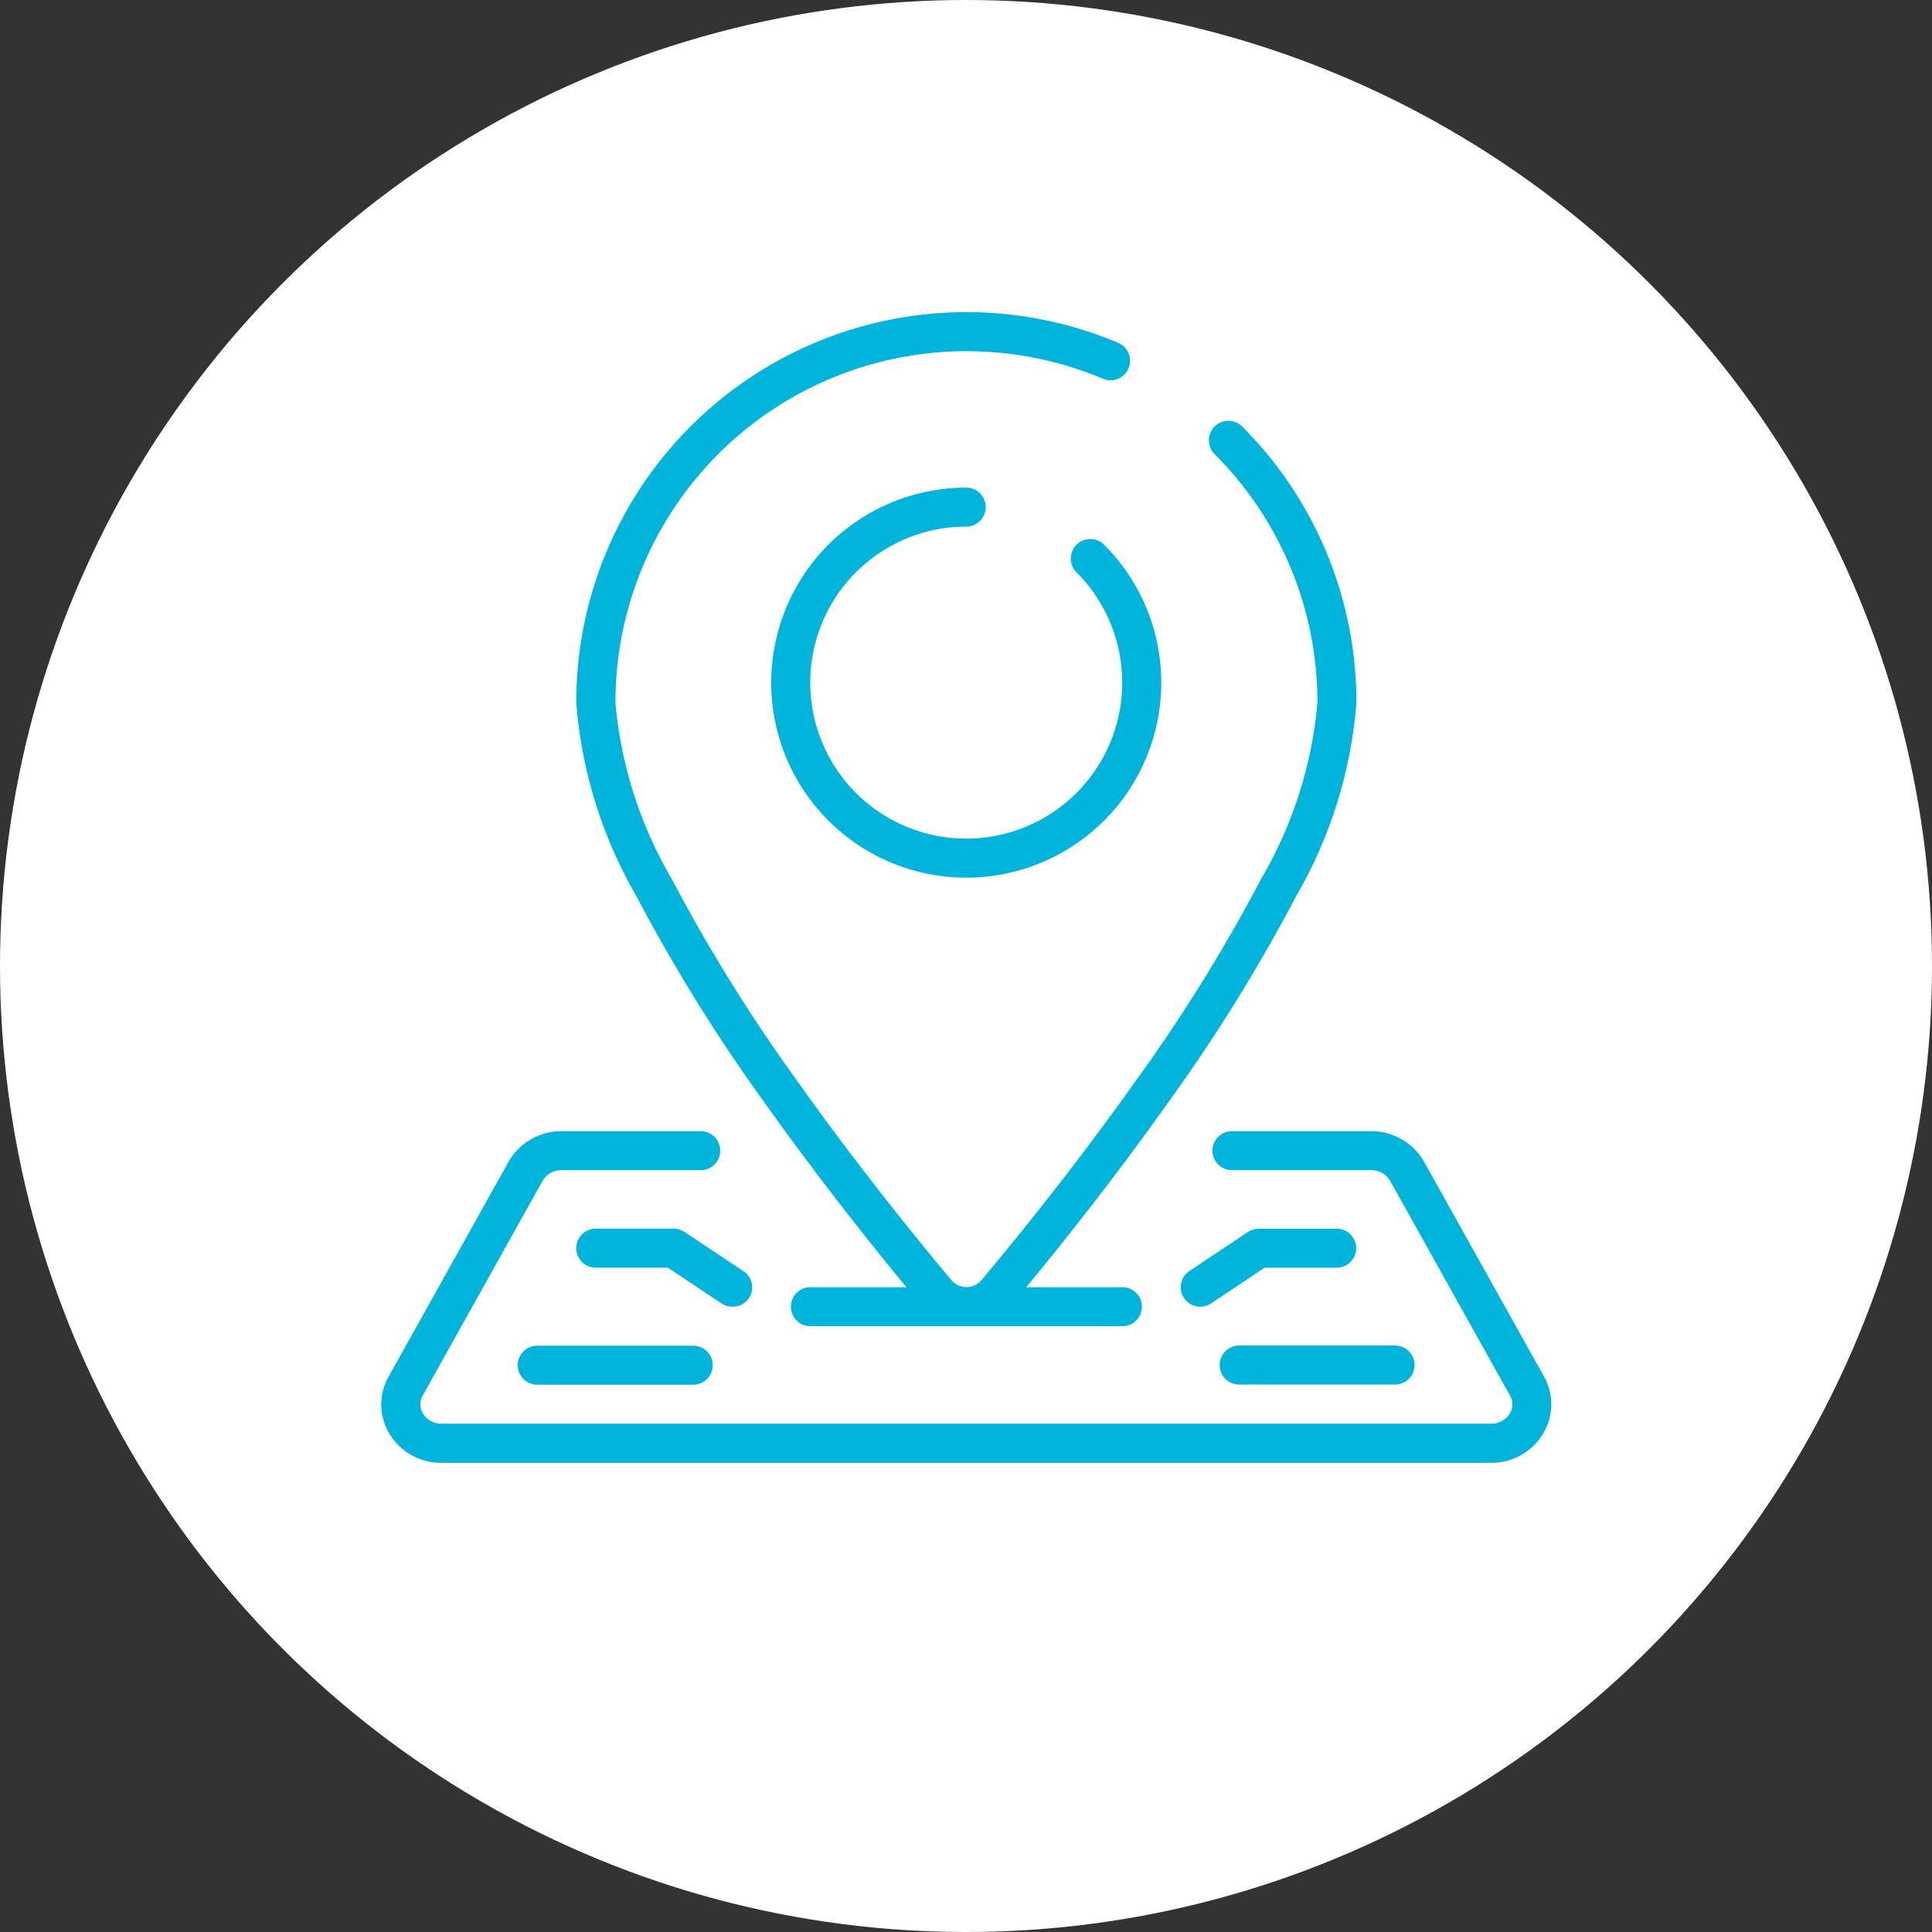
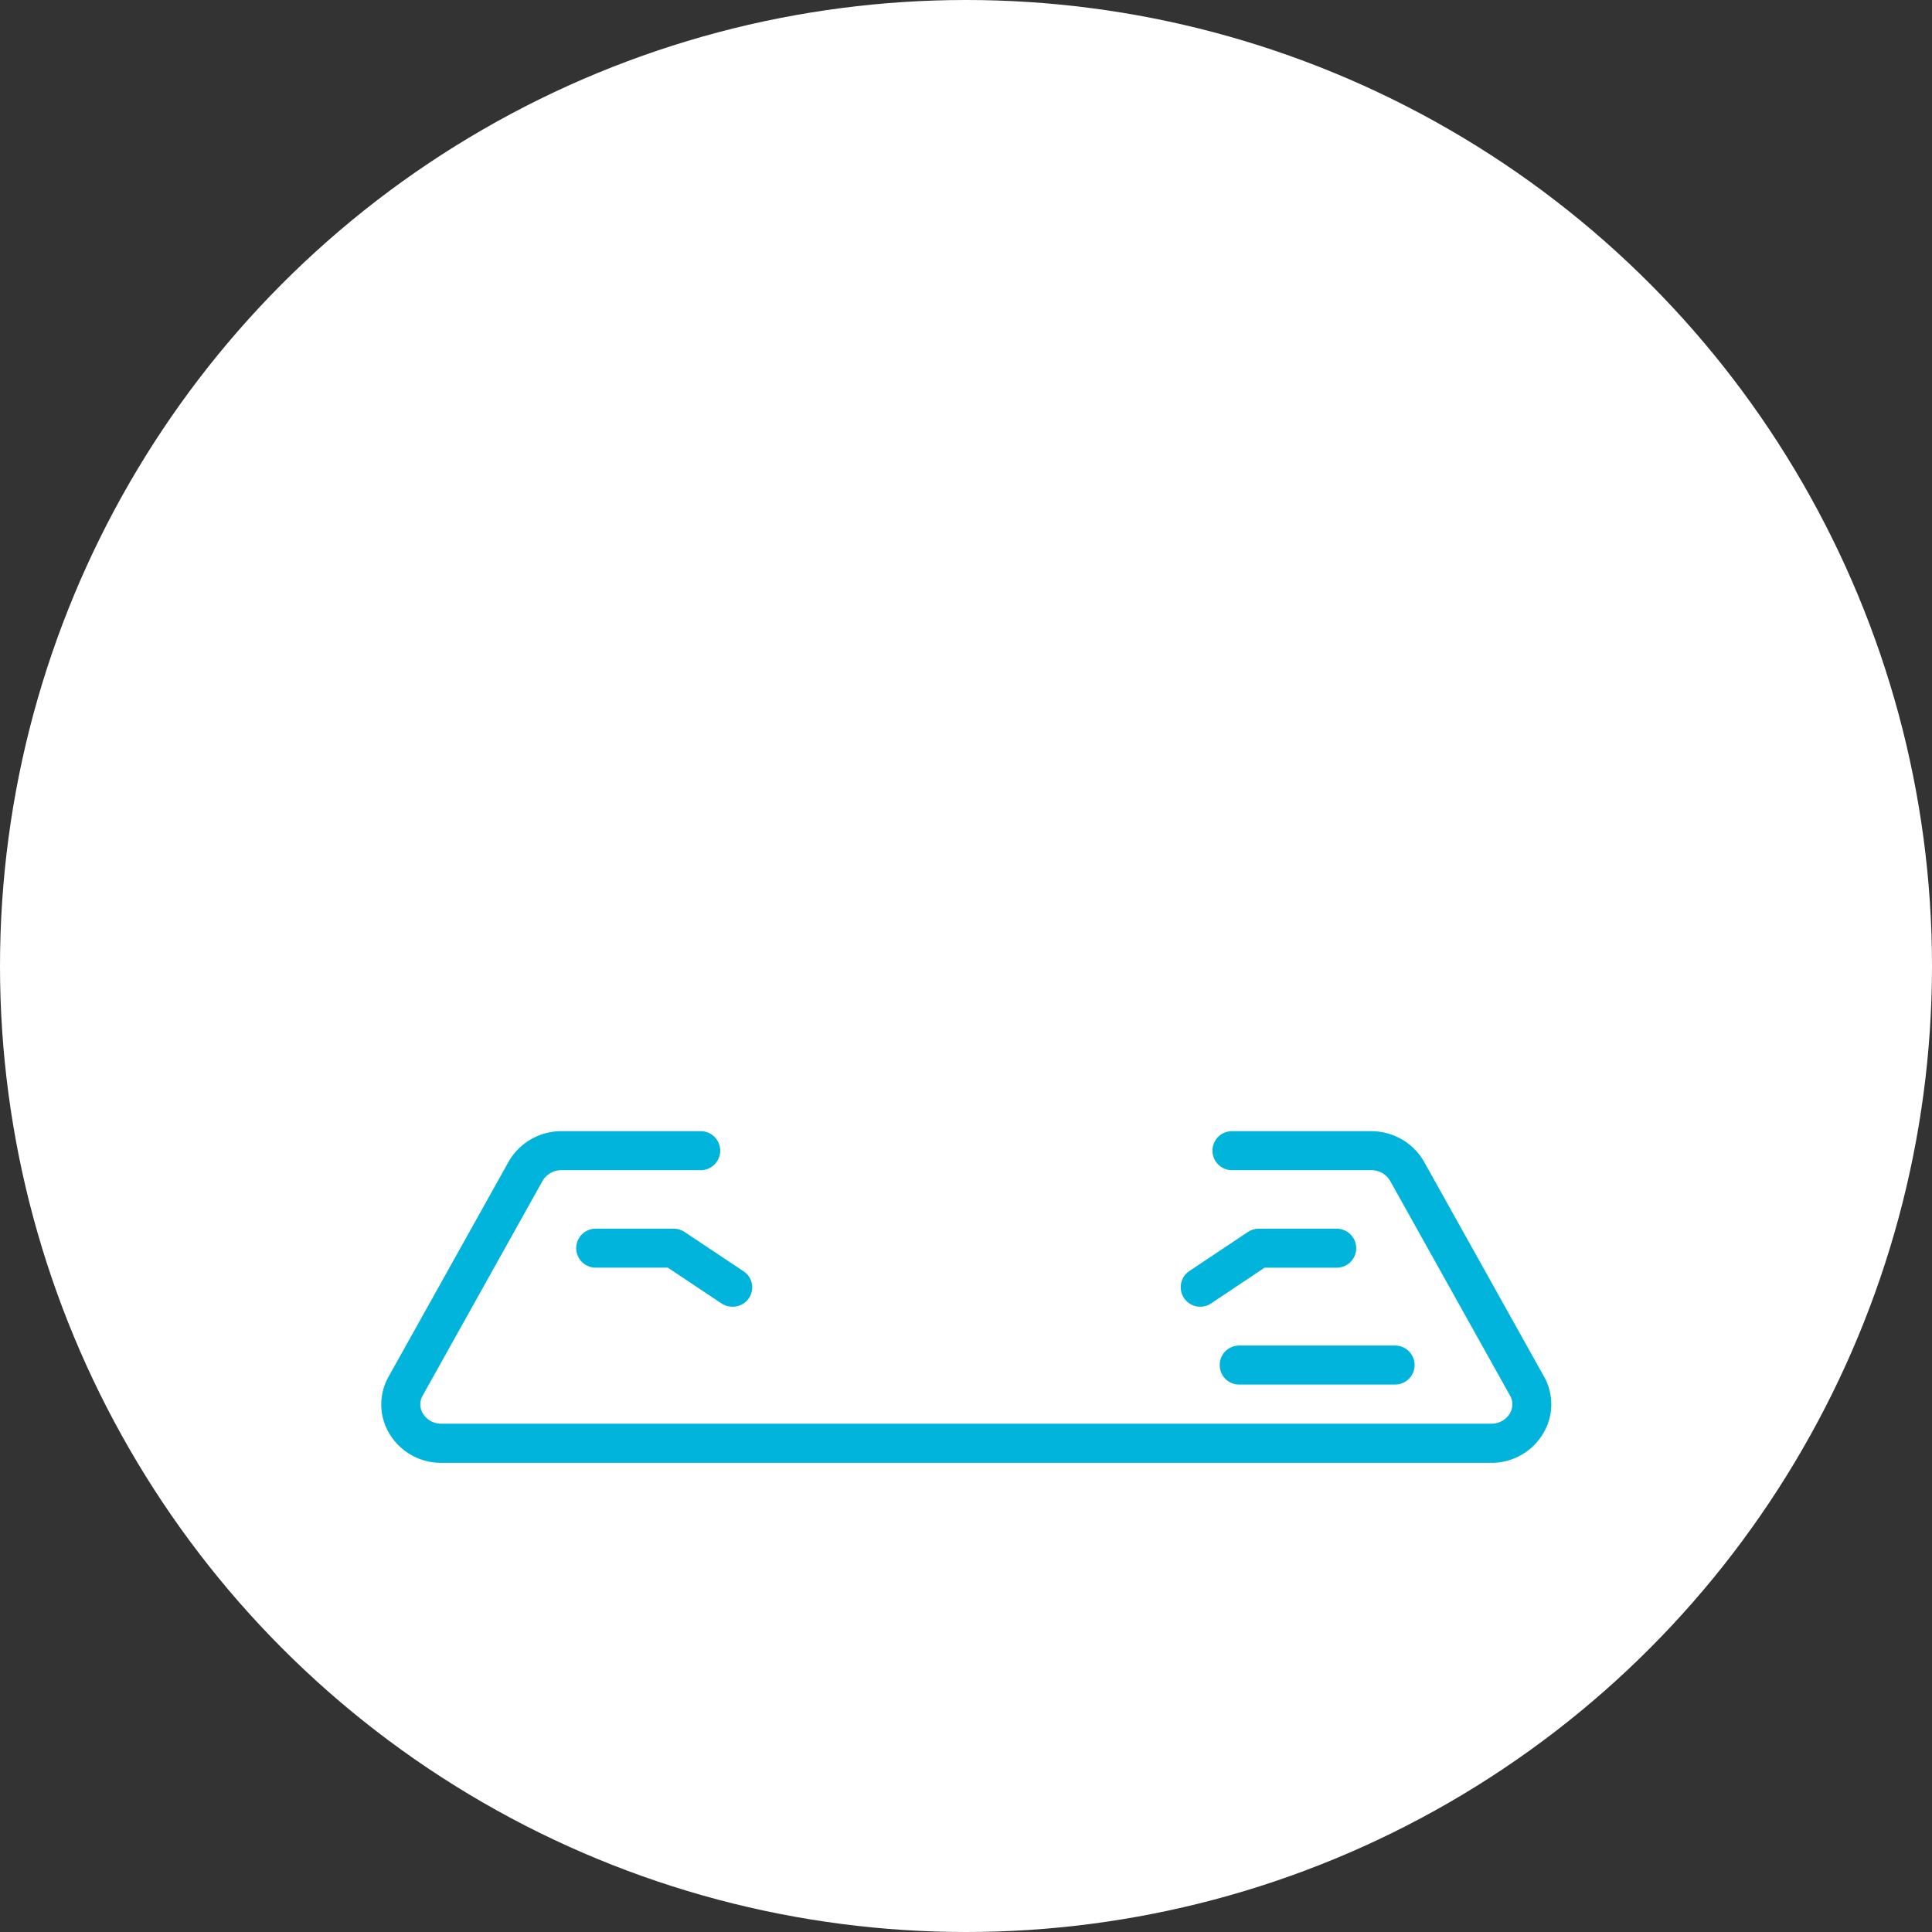
<svg xmlns="http://www.w3.org/2000/svg" width="50" height="50" viewBox="0 0 50 50">
  <rect x="0" y="0" width="50" height="50" fill="#333333" stroke="none" />
  <g transform="translate(-1272 -5788)">
    <circle cx="25" cy="25" r="25" transform="translate(1272 5788)" fill="#fff" />
    <g transform="translate(1281.865 5796.076)">
      <g transform="translate(0 0)">
        <g transform="translate(0 0)">
-           <path d="M90.227,25.723c1.247,1.758,2.492,3.331,3.317,4.344.12.147.233.284.342.416H91.4a.5.5,0,1,0,0,1.009h8.075a.5.5,0,0,0,0-1.009h-2.49l.342-.416c.825-1.009,2.069-2.585,3.317-4.344a44.343,44.343,0,0,0,3.334-5.373,11.8,11.8,0,0,0,1.553-4.994,10.087,10.087,0,0,0-2.956-7.147.5.5,0,1,0-.714.713,9.081,9.081,0,0,1,2.661,6.434,10.88,10.88,0,0,1-1.443,4.536,43.341,43.341,0,0,1-3.258,5.249c-1.23,1.736-2.46,3.291-3.275,4.29-.271.332-.515.626-.723.874a.511.511,0,0,1-.769,0c-.208-.248-.452-.542-.723-.874-.815-1-2.045-2.554-3.275-4.29a43.342,43.342,0,0,1-3.258-5.249,10.865,10.865,0,0,1-1.443-4.536A9.087,9.087,0,0,1,98.971,6.972a.5.5,0,0,0,.394-.93A10.1,10.1,0,0,0,85.34,15.355a11.822,11.822,0,0,0,1.553,5A44.311,44.311,0,0,0,90.227,25.723Z" transform="translate(-80.292 -5.246)" fill="#00b4db" />
-           <path d="M175.707,83.094a.5.5,0,0,0,0-1.009,5.047,5.047,0,1,0,3.569,1.478.5.5,0,1,0-.714.714,4.037,4.037,0,1,1-2.855-1.183Z" transform="translate(-160.566 -77.541)" fill="#00b4db" />
          <path d="M30.091,370.028l-3.1-5.552a1.569,1.569,0,0,0-1.373-.793h-3.6a.5.5,0,1,0,0,1.009h3.6a.56.56,0,0,1,.493.276l3.1,5.552a.454.454,0,0,1,0,.466.555.555,0,0,1-.489.267H1.565a.555.555,0,0,1-.488-.267.454.454,0,0,1,0-.466l3.1-5.552a.559.559,0,0,1,.493-.276h3.6a.5.5,0,1,0,0-1.009h-3.6a1.57,1.57,0,0,0-1.374.793l-3.1,5.552A1.464,1.464,0,0,0,.206,371.5a1.554,1.554,0,0,0,1.359.766H28.717a1.554,1.554,0,0,0,1.359-.766A1.463,1.463,0,0,0,30.091,370.028Z" transform="translate(0 -342.484)" fill="#00b4db" />
          <path d="M353.906,406.351h-2.019a.507.507,0,0,0-.28.085l-1.514,1.009a.5.5,0,0,0,.56.84l1.385-.925h1.867a.5.5,0,0,0,0-1.009Z" transform="translate(-329.176 -382.628)" fill="#00b4db" />
          <path d="M366.937,458.056a.5.5,0,0,0,.5.5h4.038a.5.5,0,1,0,0-1.009h-4.038A.5.5,0,0,0,366.937,458.056Z" transform="translate(-345.235 -430.8)" fill="#00b4db" />
          <path d="M89.374,408.369a.5.5,0,0,0,.281-.925l-1.514-1.009a.508.508,0,0,0-.281-.085H85.842a.5.5,0,0,0,0,1.009h1.867l1.387.925A.5.5,0,0,0,89.374,408.369Z" transform="translate(-80.29 -382.628)" fill="#00b4db" />
-           <path d="M60.242,457.551a.5.5,0,1,0,0,1.009h4.038a.5.5,0,1,0,0-1.009Z" transform="translate(-56.204 -430.8)" fill="#00b4db" />
        </g>
      </g>
    </g>
  </g>
</svg>